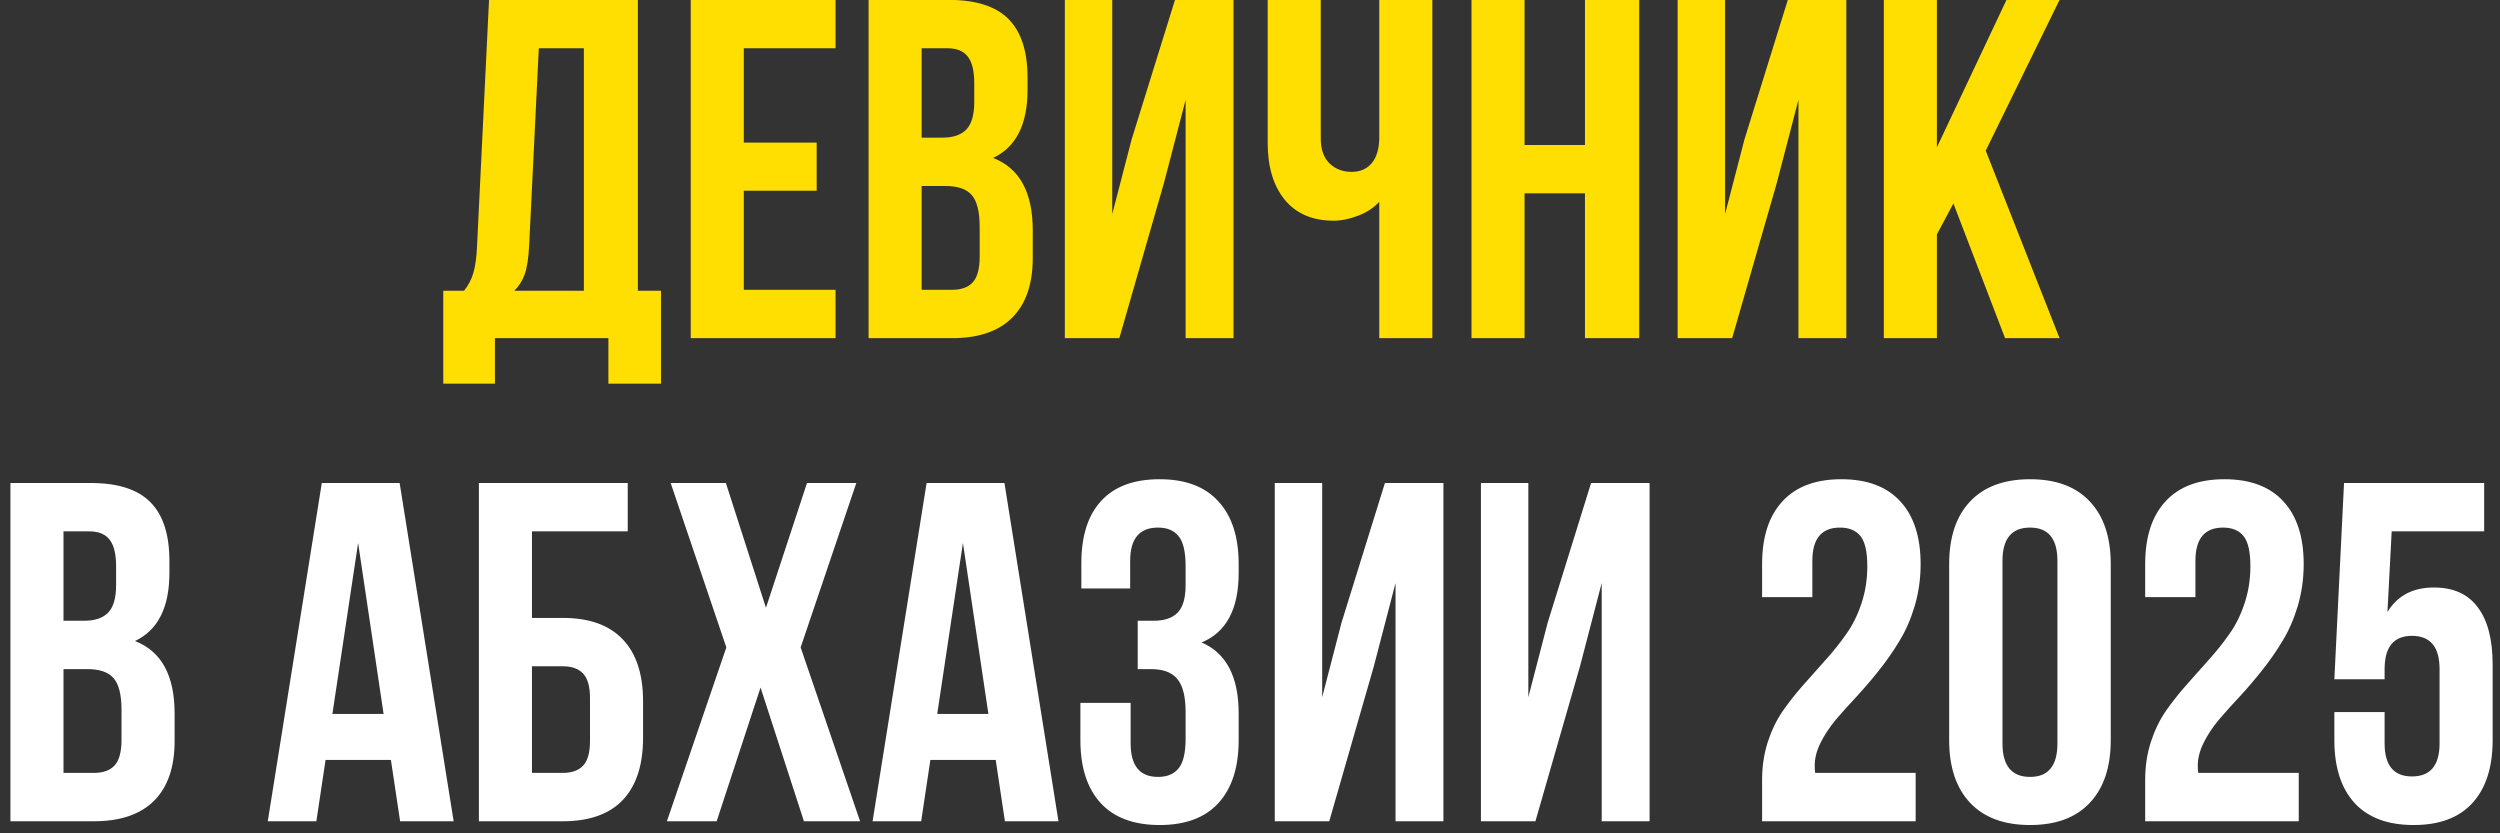
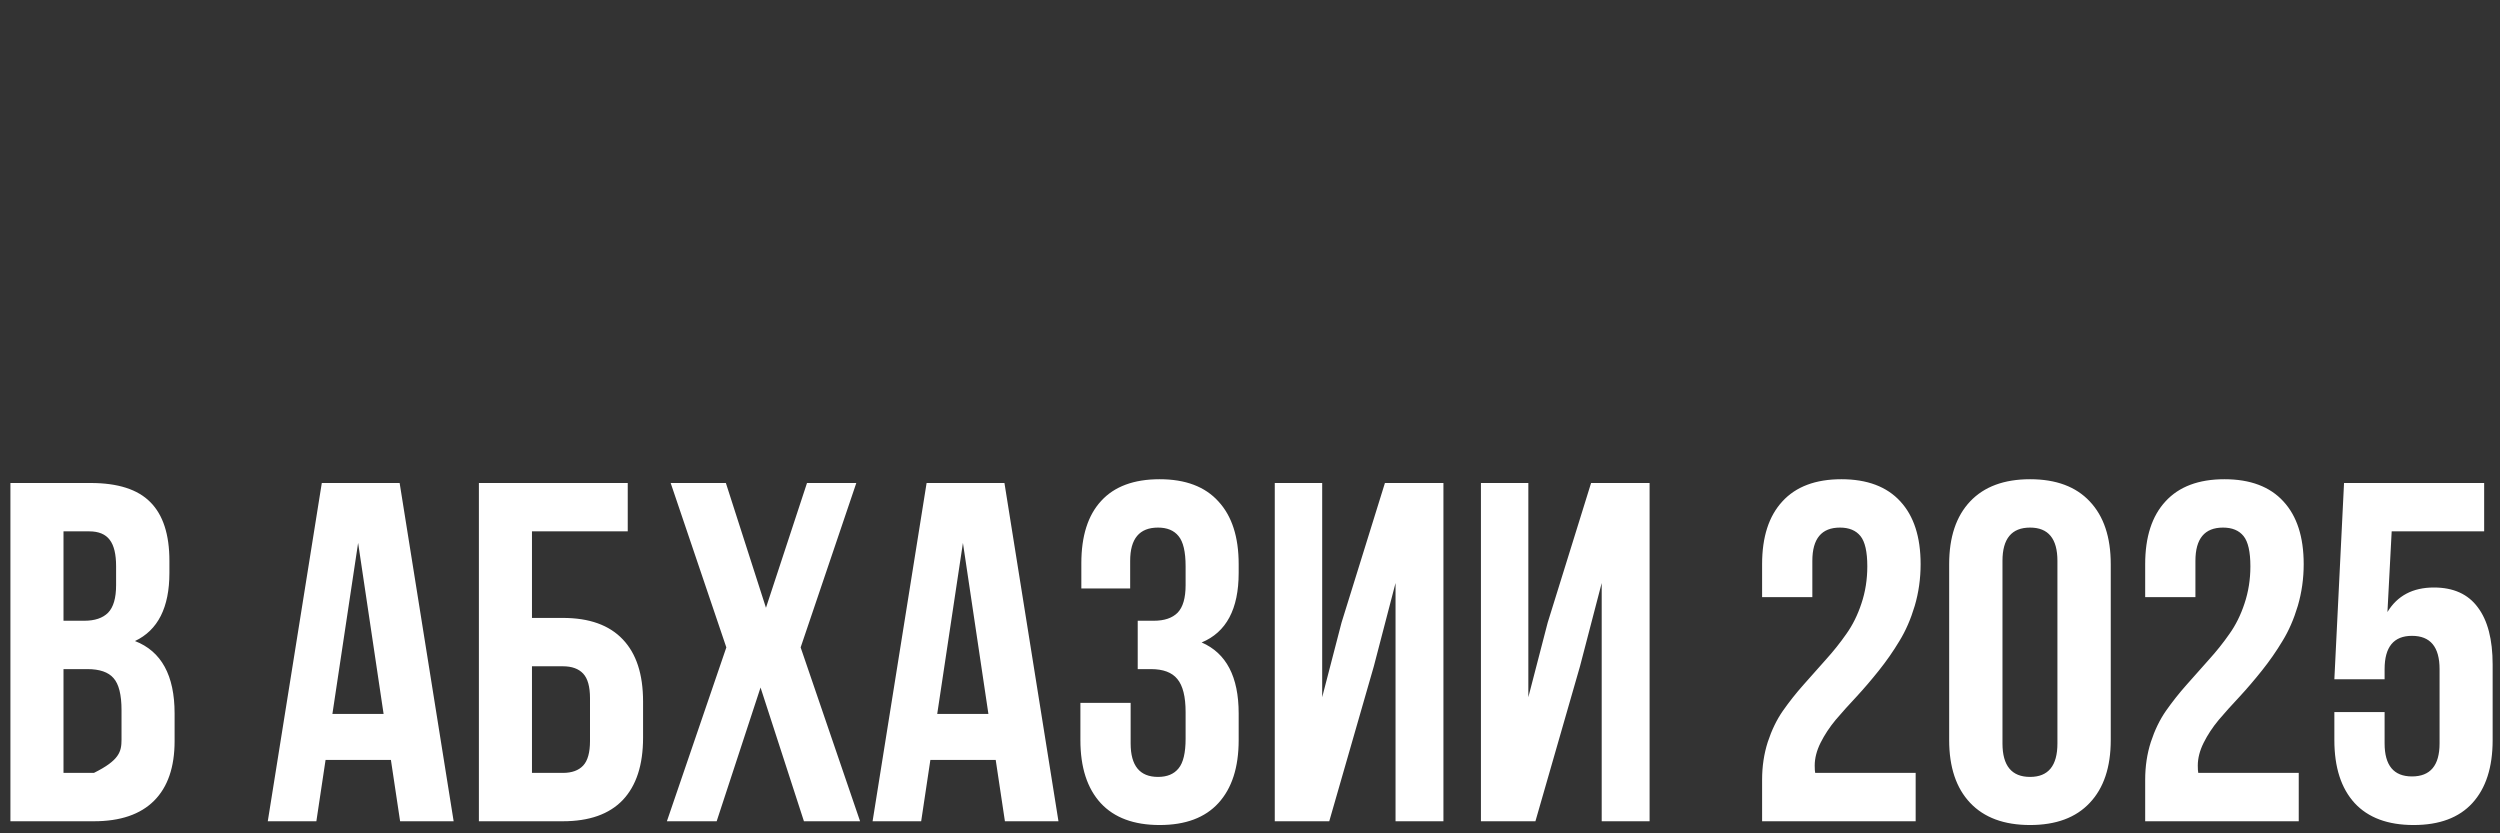
<svg xmlns="http://www.w3.org/2000/svg" width="207" height="69" viewBox="0 0 207 69" fill="none">
  <rect x="0" y="0" width="207" height="69" fill="#333333" stroke="none" />
-   <path d="M36.703 31.77V24.074H38.422C38.786 23.619 39.047 23.117 39.203 22.57C39.359 22.01 39.457 21.301 39.496 20.441L40.492 -0.008H52.816V24.074H54.73V31.77H50.375V28H40.98V31.77H36.703ZM42.582 24.074H48.344V3.996H44.613L43.812 20.363C43.76 21.392 43.637 22.18 43.441 22.727C43.246 23.26 42.96 23.71 42.582 24.074ZM57.191 28V-0.008H69.184V3.996H61.586V11.809H67.621V15.793H61.586V23.996H69.184V28H57.191ZM71.918 28V-0.008H78.559C80.811 -0.008 82.458 0.52 83.5 1.574C84.555 2.629 85.082 4.25 85.082 6.438V7.434C85.082 10.298 84.132 12.18 82.231 13.078C84.418 13.925 85.512 15.923 85.512 19.074V21.359C85.512 23.521 84.945 25.168 83.812 26.301C82.68 27.434 81.019 28 78.832 28H71.918ZM76.312 23.996H78.832C79.6 23.996 80.173 23.788 80.551 23.371C80.928 22.954 81.117 22.245 81.117 21.242V18.801C81.117 17.525 80.896 16.639 80.453 16.145C80.023 15.65 79.301 15.402 78.285 15.402H76.312V23.996ZM76.312 11.398H78.031C78.904 11.398 79.561 11.177 80.004 10.734C80.447 10.279 80.668 9.517 80.668 8.449V6.887C80.668 5.884 80.492 5.155 80.141 4.699C79.789 4.23 79.223 3.996 78.441 3.996H76.312V11.398ZM88.168 28V-0.008H92.094V17.727L93.695 11.555L97.289 -0.008H102.133V28H98.168V8.273L96.371 15.168L92.68 28H88.168ZM104.965 11.848V-0.008H109.359V11.477C109.359 12.375 109.6 13.059 110.082 13.527C110.564 13.996 111.176 14.23 111.918 14.23C112.634 14.23 113.194 13.983 113.598 13.488C114.001 12.993 114.203 12.284 114.203 11.359V-0.008H118.598V28H114.203V16.711C113.747 17.206 113.161 17.59 112.445 17.863C111.742 18.137 111.072 18.273 110.434 18.273C108.676 18.273 107.322 17.694 106.371 16.535C105.434 15.376 104.965 13.814 104.965 11.848ZM121.84 28V-0.008H126.234V12.004H131.234V-0.008H135.727V28H131.234V16.008H126.234V28H121.84ZM138.91 28V-0.008H142.836V17.727L144.438 11.555L148.031 -0.008H152.875V28H148.91V8.273L147.113 15.168L143.422 28H138.91ZM155.98 28V-0.008H160.375V12.199L166.137 -0.008H170.531L164.418 12.473L170.531 28H166.02L161.742 16.848L160.375 19.406V28H155.98Z" fill="#FFDE01" />
-   <path d="M0.863 68V39.992H7.504C9.757 39.992 11.404 40.52 12.445 41.574C13.5 42.629 14.027 44.25 14.027 46.438V47.434C14.027 50.298 13.077 52.18 11.176 53.078C13.363 53.925 14.457 55.923 14.457 59.074V61.359C14.457 63.521 13.891 65.168 12.758 66.301C11.625 67.434 9.965 68 7.777 68H0.863ZM5.258 63.996H7.777C8.546 63.996 9.118 63.788 9.496 63.371C9.874 62.954 10.062 62.245 10.062 61.242V58.801C10.062 57.525 9.841 56.639 9.398 56.145C8.969 55.65 8.246 55.402 7.23 55.402H5.258V63.996ZM5.258 51.398H6.977C7.849 51.398 8.507 51.177 8.949 50.734C9.392 50.279 9.613 49.517 9.613 48.449V46.887C9.613 45.884 9.438 45.155 9.086 44.699C8.734 44.23 8.168 43.996 7.387 43.996H5.258V51.398ZM22.172 68L26.645 39.992H33.09L37.562 68H33.129L32.367 62.922H26.957L26.195 68H22.172ZM27.523 59.113H31.762L29.652 44.953L27.523 59.113ZM39.652 68V39.992H51.977V43.996H44.047V51.164H46.605C48.793 51.164 50.447 51.757 51.566 52.941C52.686 54.113 53.246 55.825 53.246 58.078V61.086C53.246 63.339 52.686 65.057 51.566 66.242C50.447 67.414 48.793 68 46.605 68H39.652ZM44.047 63.996H46.605C47.348 63.996 47.908 63.794 48.285 63.391C48.663 62.987 48.852 62.31 48.852 61.359V57.805C48.852 56.854 48.663 56.177 48.285 55.773C47.908 55.37 47.348 55.168 46.605 55.168H44.047V63.996ZM55.219 68L60.141 53.605L55.531 39.992H60.102L63.422 50.324L66.82 39.992H70.902L66.293 53.605L71.215 68H66.566L62.973 56.926L59.34 68H55.219ZM72.25 68L76.723 39.992H83.168L87.641 68H83.207L82.445 62.922H77.035L76.273 68H72.25ZM77.602 59.113H81.84L79.731 44.953L77.602 59.113ZM89.457 61.281V58.195H93.617V61.555C93.617 63.404 94.372 64.328 95.883 64.328C96.638 64.328 97.204 64.094 97.582 63.625C97.973 63.156 98.168 62.336 98.168 61.164V58.957C98.168 57.681 97.94 56.77 97.484 56.223C97.042 55.676 96.312 55.402 95.297 55.402H94.203V51.398H95.531C96.404 51.398 97.061 51.177 97.504 50.734C97.947 50.279 98.168 49.517 98.168 48.449V46.887C98.168 45.689 97.973 44.855 97.582 44.387C97.204 43.918 96.638 43.684 95.883 43.684C94.346 43.684 93.578 44.602 93.578 46.438V48.723H89.535V46.633C89.535 44.38 90.082 42.661 91.176 41.477C92.269 40.279 93.884 39.68 96.019 39.68C98.155 39.68 99.776 40.292 100.883 41.516C102.003 42.727 102.562 44.458 102.562 46.711V47.434C102.562 50.428 101.54 52.349 99.496 53.195C101.54 54.081 102.562 56.04 102.562 59.074V61.281C102.562 63.534 102.003 65.272 100.883 66.496C99.776 67.707 98.155 68.312 96.019 68.312C93.884 68.312 92.257 67.707 91.137 66.496C90.017 65.272 89.457 63.534 89.457 61.281ZM105.551 68V39.992H109.477V57.727L111.078 51.555L114.672 39.992H119.516V68H115.551V48.273L113.754 55.168L110.062 68H105.551ZM122.621 68V39.992H126.547V57.727L128.148 51.555L131.742 39.992H136.586V68H132.621V48.273L130.824 55.168L127.133 68H122.621ZM145.902 68V64.562C145.902 63.456 146.059 62.414 146.371 61.438C146.697 60.448 147.113 59.589 147.621 58.859C148.142 58.117 148.708 57.401 149.32 56.711C149.945 56.008 150.564 55.311 151.176 54.621C151.801 53.931 152.367 53.221 152.875 52.492C153.396 51.763 153.812 50.923 154.125 49.973C154.451 49.009 154.613 47.98 154.613 46.887C154.613 45.689 154.424 44.855 154.047 44.387C153.669 43.918 153.103 43.684 152.348 43.684C150.824 43.684 150.062 44.602 150.062 46.438V49.445H145.902V46.711C145.902 44.458 146.462 42.727 147.582 41.516C148.702 40.292 150.329 39.68 152.465 39.68C154.6 39.68 156.228 40.292 157.348 41.516C158.467 42.727 159.027 44.458 159.027 46.711C159.027 47.909 158.865 49.061 158.539 50.168C158.214 51.262 157.79 52.232 157.27 53.078C156.762 53.925 156.195 54.738 155.57 55.52C154.958 56.288 154.34 57.01 153.715 57.688C153.09 58.352 152.517 58.99 151.996 59.602C151.488 60.214 151.072 60.845 150.746 61.496C150.421 62.147 150.258 62.779 150.258 63.391C150.258 63.664 150.271 63.866 150.297 63.996H158.617V68H145.902ZM161.391 61.281V46.711C161.391 44.471 161.97 42.74 163.129 41.516C164.288 40.292 165.941 39.68 168.09 39.68C170.238 39.68 171.885 40.292 173.031 41.516C174.19 42.74 174.77 44.471 174.77 46.711V61.281C174.77 63.521 174.19 65.253 173.031 66.477C171.885 67.701 170.238 68.312 168.09 68.312C165.941 68.312 164.288 67.701 163.129 66.477C161.97 65.253 161.391 63.521 161.391 61.281ZM165.805 61.555C165.805 63.404 166.566 64.328 168.09 64.328C169.6 64.328 170.355 63.404 170.355 61.555V46.438C170.355 44.602 169.6 43.684 168.09 43.684C166.566 43.684 165.805 44.602 165.805 46.438V61.555ZM177.621 68V64.562C177.621 63.456 177.777 62.414 178.09 61.438C178.415 60.448 178.832 59.589 179.34 58.859C179.861 58.117 180.427 57.401 181.039 56.711C181.664 56.008 182.283 55.311 182.895 54.621C183.52 53.931 184.086 53.221 184.594 52.492C185.115 51.763 185.531 50.923 185.844 49.973C186.169 49.009 186.332 47.98 186.332 46.887C186.332 45.689 186.143 44.855 185.766 44.387C185.388 43.918 184.822 43.684 184.066 43.684C182.543 43.684 181.781 44.602 181.781 46.438V49.445H177.621V46.711C177.621 44.458 178.181 42.727 179.301 41.516C180.421 40.292 182.048 39.68 184.184 39.68C186.319 39.68 187.947 40.292 189.066 41.516C190.186 42.727 190.746 44.458 190.746 46.711C190.746 47.909 190.583 49.061 190.258 50.168C189.932 51.262 189.509 52.232 188.988 53.078C188.48 53.925 187.914 54.738 187.289 55.52C186.677 56.288 186.059 57.01 185.434 57.688C184.809 58.352 184.236 58.99 183.715 59.602C183.207 60.214 182.79 60.845 182.465 61.496C182.139 62.147 181.977 62.779 181.977 63.391C181.977 63.664 181.99 63.866 182.016 63.996H190.336V68H177.621ZM193.285 61.281V58.957H197.445V61.555C197.445 63.378 198.201 64.289 199.711 64.289C201.234 64.289 201.996 63.378 201.996 61.555V55.402C201.996 53.566 201.234 52.648 199.711 52.648C198.201 52.648 197.445 53.566 197.445 55.402V56.242H193.285L194.086 39.992H205.688V43.996H198.031L197.68 50.676C198.5 49.322 199.783 48.645 201.527 48.645C203.142 48.645 204.353 49.191 205.16 50.285C205.98 51.366 206.391 52.948 206.391 55.031V61.281C206.391 63.534 205.831 65.272 204.711 66.496C203.604 67.707 201.983 68.312 199.848 68.312C197.712 68.312 196.085 67.707 194.965 66.496C193.845 65.272 193.285 63.534 193.285 61.281Z" fill="white" />
+   <path d="M0.863 68V39.992H7.504C9.757 39.992 11.404 40.52 12.445 41.574C13.5 42.629 14.027 44.25 14.027 46.438V47.434C14.027 50.298 13.077 52.18 11.176 53.078C13.363 53.925 14.457 55.923 14.457 59.074V61.359C14.457 63.521 13.891 65.168 12.758 66.301C11.625 67.434 9.965 68 7.777 68H0.863ZM5.258 63.996H7.777C9.874 62.954 10.062 62.245 10.062 61.242V58.801C10.062 57.525 9.841 56.639 9.398 56.145C8.969 55.65 8.246 55.402 7.23 55.402H5.258V63.996ZM5.258 51.398H6.977C7.849 51.398 8.507 51.177 8.949 50.734C9.392 50.279 9.613 49.517 9.613 48.449V46.887C9.613 45.884 9.438 45.155 9.086 44.699C8.734 44.23 8.168 43.996 7.387 43.996H5.258V51.398ZM22.172 68L26.645 39.992H33.09L37.562 68H33.129L32.367 62.922H26.957L26.195 68H22.172ZM27.523 59.113H31.762L29.652 44.953L27.523 59.113ZM39.652 68V39.992H51.977V43.996H44.047V51.164H46.605C48.793 51.164 50.447 51.757 51.566 52.941C52.686 54.113 53.246 55.825 53.246 58.078V61.086C53.246 63.339 52.686 65.057 51.566 66.242C50.447 67.414 48.793 68 46.605 68H39.652ZM44.047 63.996H46.605C47.348 63.996 47.908 63.794 48.285 63.391C48.663 62.987 48.852 62.31 48.852 61.359V57.805C48.852 56.854 48.663 56.177 48.285 55.773C47.908 55.37 47.348 55.168 46.605 55.168H44.047V63.996ZM55.219 68L60.141 53.605L55.531 39.992H60.102L63.422 50.324L66.82 39.992H70.902L66.293 53.605L71.215 68H66.566L62.973 56.926L59.34 68H55.219ZM72.25 68L76.723 39.992H83.168L87.641 68H83.207L82.445 62.922H77.035L76.273 68H72.25ZM77.602 59.113H81.84L79.731 44.953L77.602 59.113ZM89.457 61.281V58.195H93.617V61.555C93.617 63.404 94.372 64.328 95.883 64.328C96.638 64.328 97.204 64.094 97.582 63.625C97.973 63.156 98.168 62.336 98.168 61.164V58.957C98.168 57.681 97.94 56.77 97.484 56.223C97.042 55.676 96.312 55.402 95.297 55.402H94.203V51.398H95.531C96.404 51.398 97.061 51.177 97.504 50.734C97.947 50.279 98.168 49.517 98.168 48.449V46.887C98.168 45.689 97.973 44.855 97.582 44.387C97.204 43.918 96.638 43.684 95.883 43.684C94.346 43.684 93.578 44.602 93.578 46.438V48.723H89.535V46.633C89.535 44.38 90.082 42.661 91.176 41.477C92.269 40.279 93.884 39.68 96.019 39.68C98.155 39.68 99.776 40.292 100.883 41.516C102.003 42.727 102.562 44.458 102.562 46.711V47.434C102.562 50.428 101.54 52.349 99.496 53.195C101.54 54.081 102.562 56.04 102.562 59.074V61.281C102.562 63.534 102.003 65.272 100.883 66.496C99.776 67.707 98.155 68.312 96.019 68.312C93.884 68.312 92.257 67.707 91.137 66.496C90.017 65.272 89.457 63.534 89.457 61.281ZM105.551 68V39.992H109.477V57.727L111.078 51.555L114.672 39.992H119.516V68H115.551V48.273L113.754 55.168L110.062 68H105.551ZM122.621 68V39.992H126.547V57.727L128.148 51.555L131.742 39.992H136.586V68H132.621V48.273L130.824 55.168L127.133 68H122.621ZM145.902 68V64.562C145.902 63.456 146.059 62.414 146.371 61.438C146.697 60.448 147.113 59.589 147.621 58.859C148.142 58.117 148.708 57.401 149.32 56.711C149.945 56.008 150.564 55.311 151.176 54.621C151.801 53.931 152.367 53.221 152.875 52.492C153.396 51.763 153.812 50.923 154.125 49.973C154.451 49.009 154.613 47.98 154.613 46.887C154.613 45.689 154.424 44.855 154.047 44.387C153.669 43.918 153.103 43.684 152.348 43.684C150.824 43.684 150.062 44.602 150.062 46.438V49.445H145.902V46.711C145.902 44.458 146.462 42.727 147.582 41.516C148.702 40.292 150.329 39.68 152.465 39.68C154.6 39.68 156.228 40.292 157.348 41.516C158.467 42.727 159.027 44.458 159.027 46.711C159.027 47.909 158.865 49.061 158.539 50.168C158.214 51.262 157.79 52.232 157.27 53.078C156.762 53.925 156.195 54.738 155.57 55.52C154.958 56.288 154.34 57.01 153.715 57.688C153.09 58.352 152.517 58.99 151.996 59.602C151.488 60.214 151.072 60.845 150.746 61.496C150.421 62.147 150.258 62.779 150.258 63.391C150.258 63.664 150.271 63.866 150.297 63.996H158.617V68H145.902ZM161.391 61.281V46.711C161.391 44.471 161.97 42.74 163.129 41.516C164.288 40.292 165.941 39.68 168.09 39.68C170.238 39.68 171.885 40.292 173.031 41.516C174.19 42.74 174.77 44.471 174.77 46.711V61.281C174.77 63.521 174.19 65.253 173.031 66.477C171.885 67.701 170.238 68.312 168.09 68.312C165.941 68.312 164.288 67.701 163.129 66.477C161.97 65.253 161.391 63.521 161.391 61.281ZM165.805 61.555C165.805 63.404 166.566 64.328 168.09 64.328C169.6 64.328 170.355 63.404 170.355 61.555V46.438C170.355 44.602 169.6 43.684 168.09 43.684C166.566 43.684 165.805 44.602 165.805 46.438V61.555ZM177.621 68V64.562C177.621 63.456 177.777 62.414 178.09 61.438C178.415 60.448 178.832 59.589 179.34 58.859C179.861 58.117 180.427 57.401 181.039 56.711C181.664 56.008 182.283 55.311 182.895 54.621C183.52 53.931 184.086 53.221 184.594 52.492C185.115 51.763 185.531 50.923 185.844 49.973C186.169 49.009 186.332 47.98 186.332 46.887C186.332 45.689 186.143 44.855 185.766 44.387C185.388 43.918 184.822 43.684 184.066 43.684C182.543 43.684 181.781 44.602 181.781 46.438V49.445H177.621V46.711C177.621 44.458 178.181 42.727 179.301 41.516C180.421 40.292 182.048 39.68 184.184 39.68C186.319 39.68 187.947 40.292 189.066 41.516C190.186 42.727 190.746 44.458 190.746 46.711C190.746 47.909 190.583 49.061 190.258 50.168C189.932 51.262 189.509 52.232 188.988 53.078C188.48 53.925 187.914 54.738 187.289 55.52C186.677 56.288 186.059 57.01 185.434 57.688C184.809 58.352 184.236 58.99 183.715 59.602C183.207 60.214 182.79 60.845 182.465 61.496C182.139 62.147 181.977 62.779 181.977 63.391C181.977 63.664 181.99 63.866 182.016 63.996H190.336V68H177.621ZM193.285 61.281V58.957H197.445V61.555C197.445 63.378 198.201 64.289 199.711 64.289C201.234 64.289 201.996 63.378 201.996 61.555V55.402C201.996 53.566 201.234 52.648 199.711 52.648C198.201 52.648 197.445 53.566 197.445 55.402V56.242H193.285L194.086 39.992H205.688V43.996H198.031L197.68 50.676C198.5 49.322 199.783 48.645 201.527 48.645C203.142 48.645 204.353 49.191 205.16 50.285C205.98 51.366 206.391 52.948 206.391 55.031V61.281C206.391 63.534 205.831 65.272 204.711 66.496C203.604 67.707 201.983 68.312 199.848 68.312C197.712 68.312 196.085 67.707 194.965 66.496C193.845 65.272 193.285 63.534 193.285 61.281Z" fill="white" />
</svg>